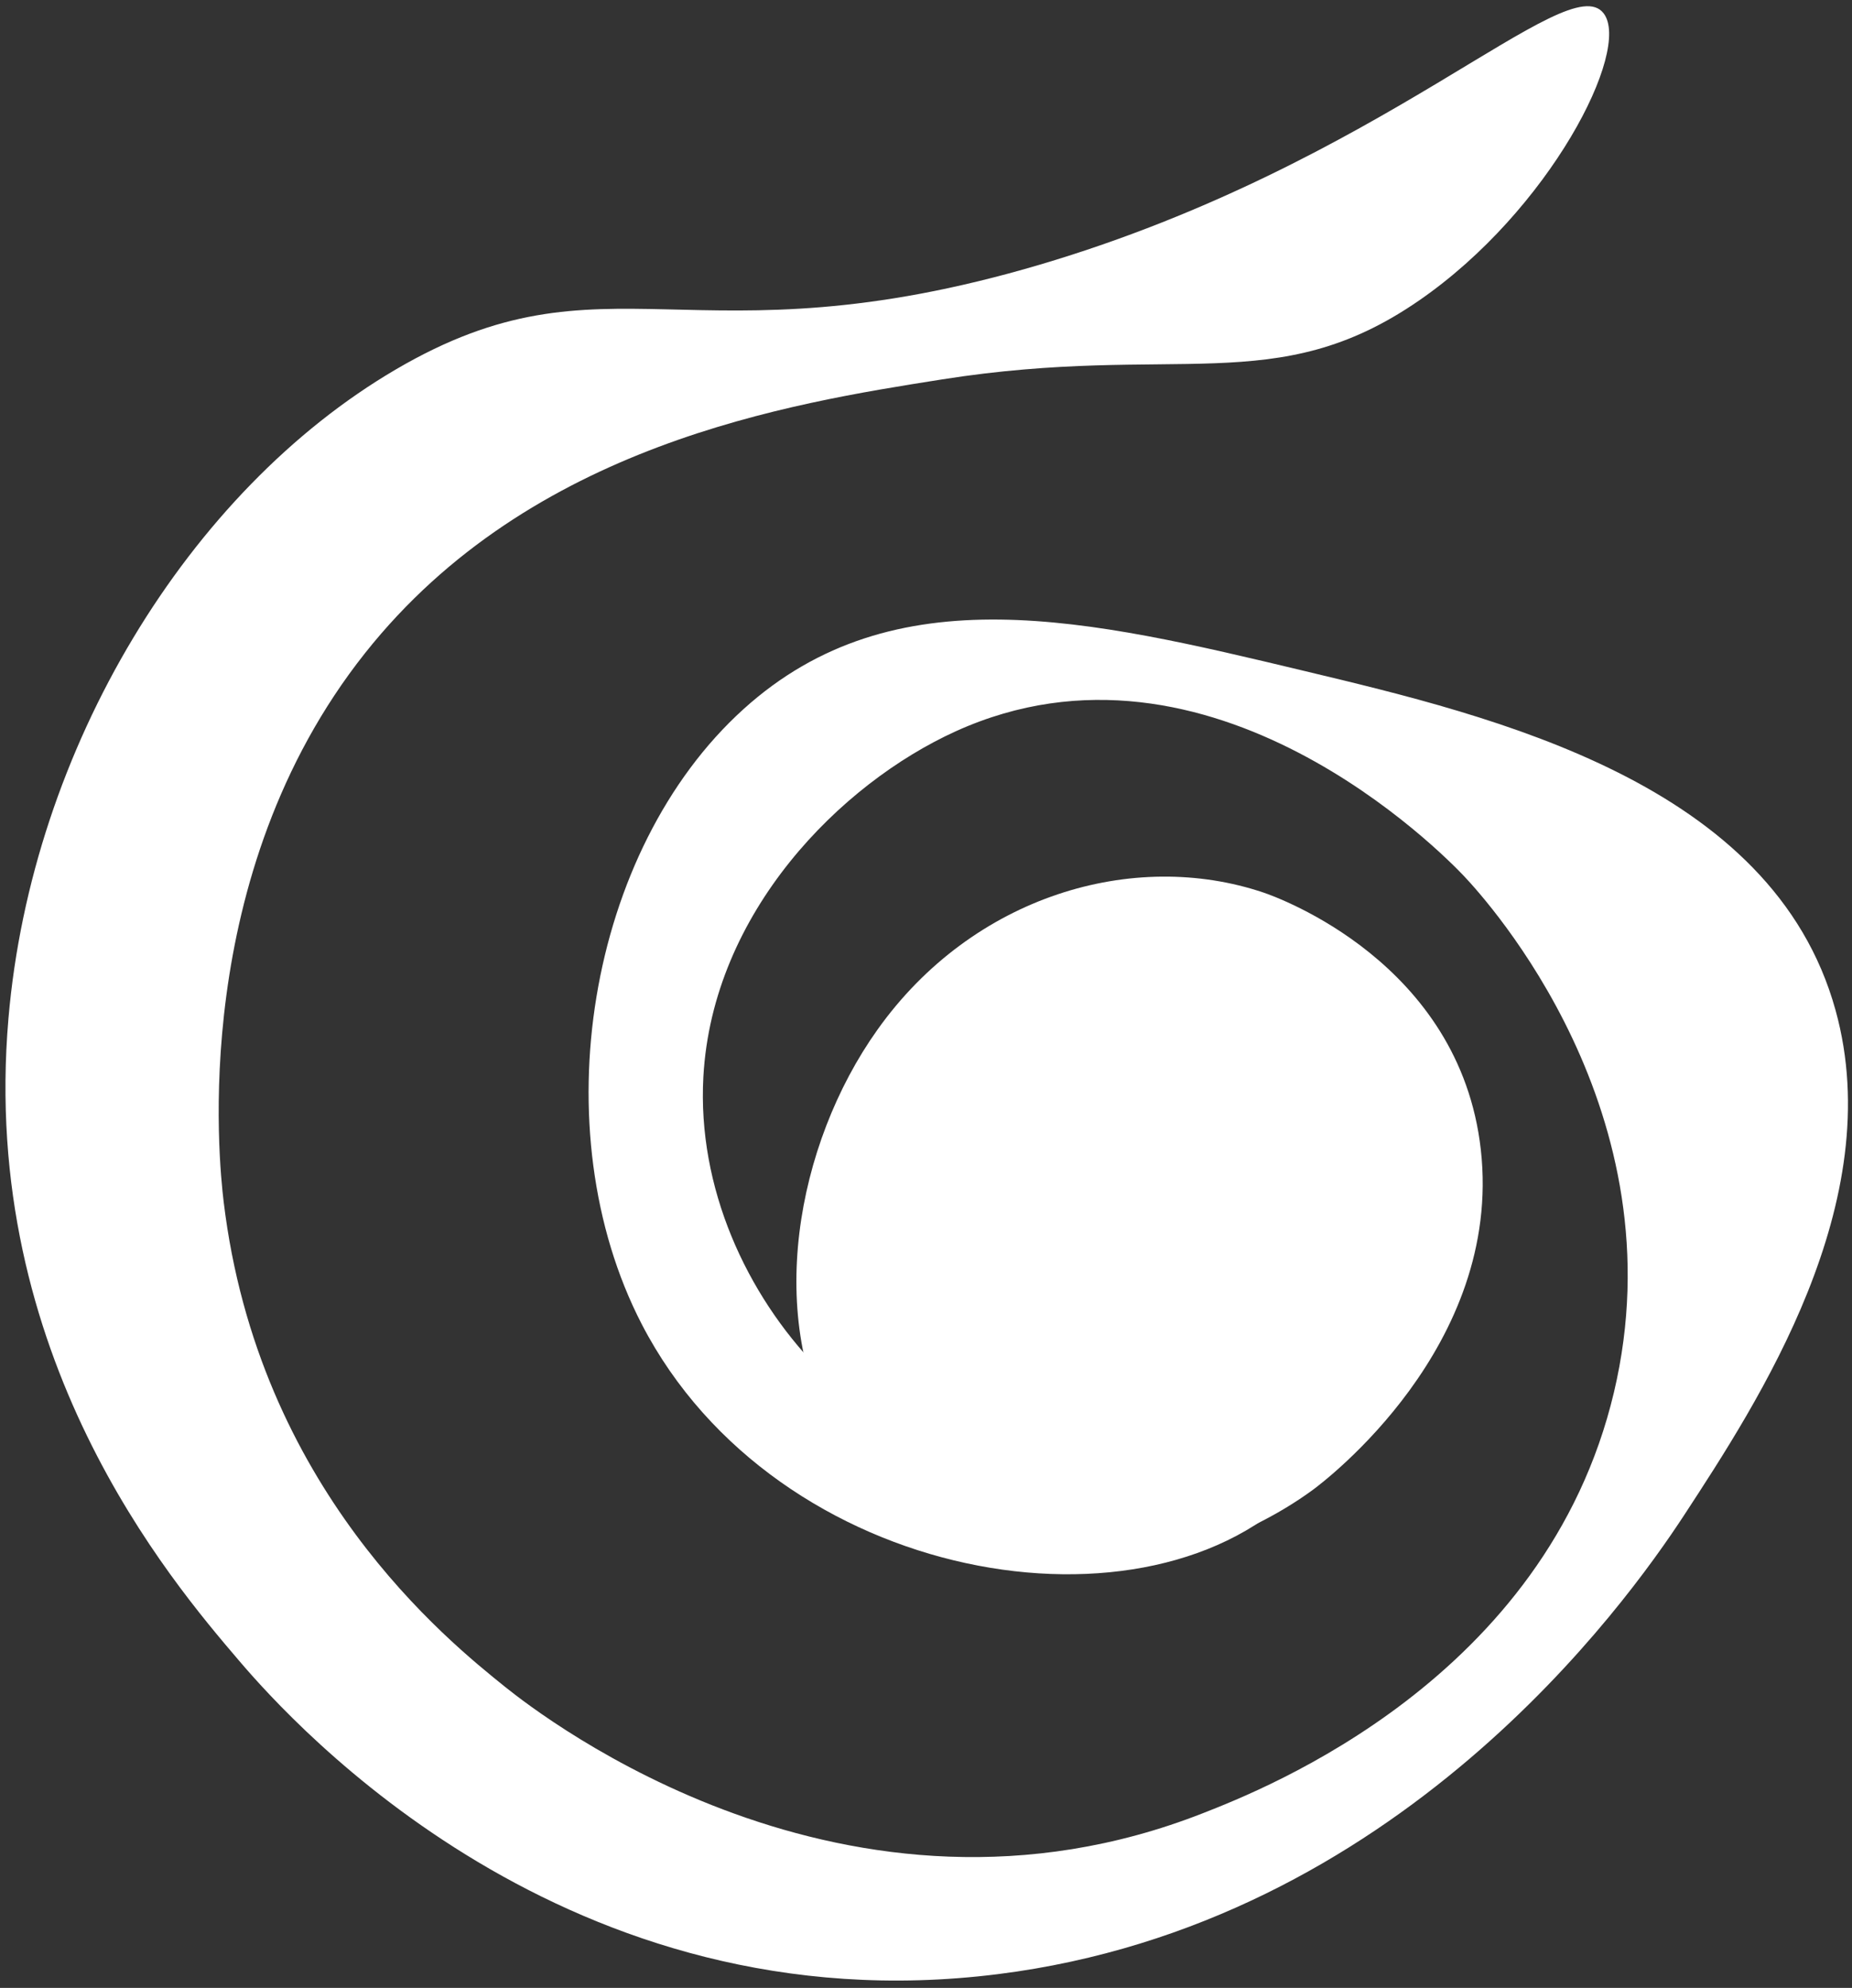
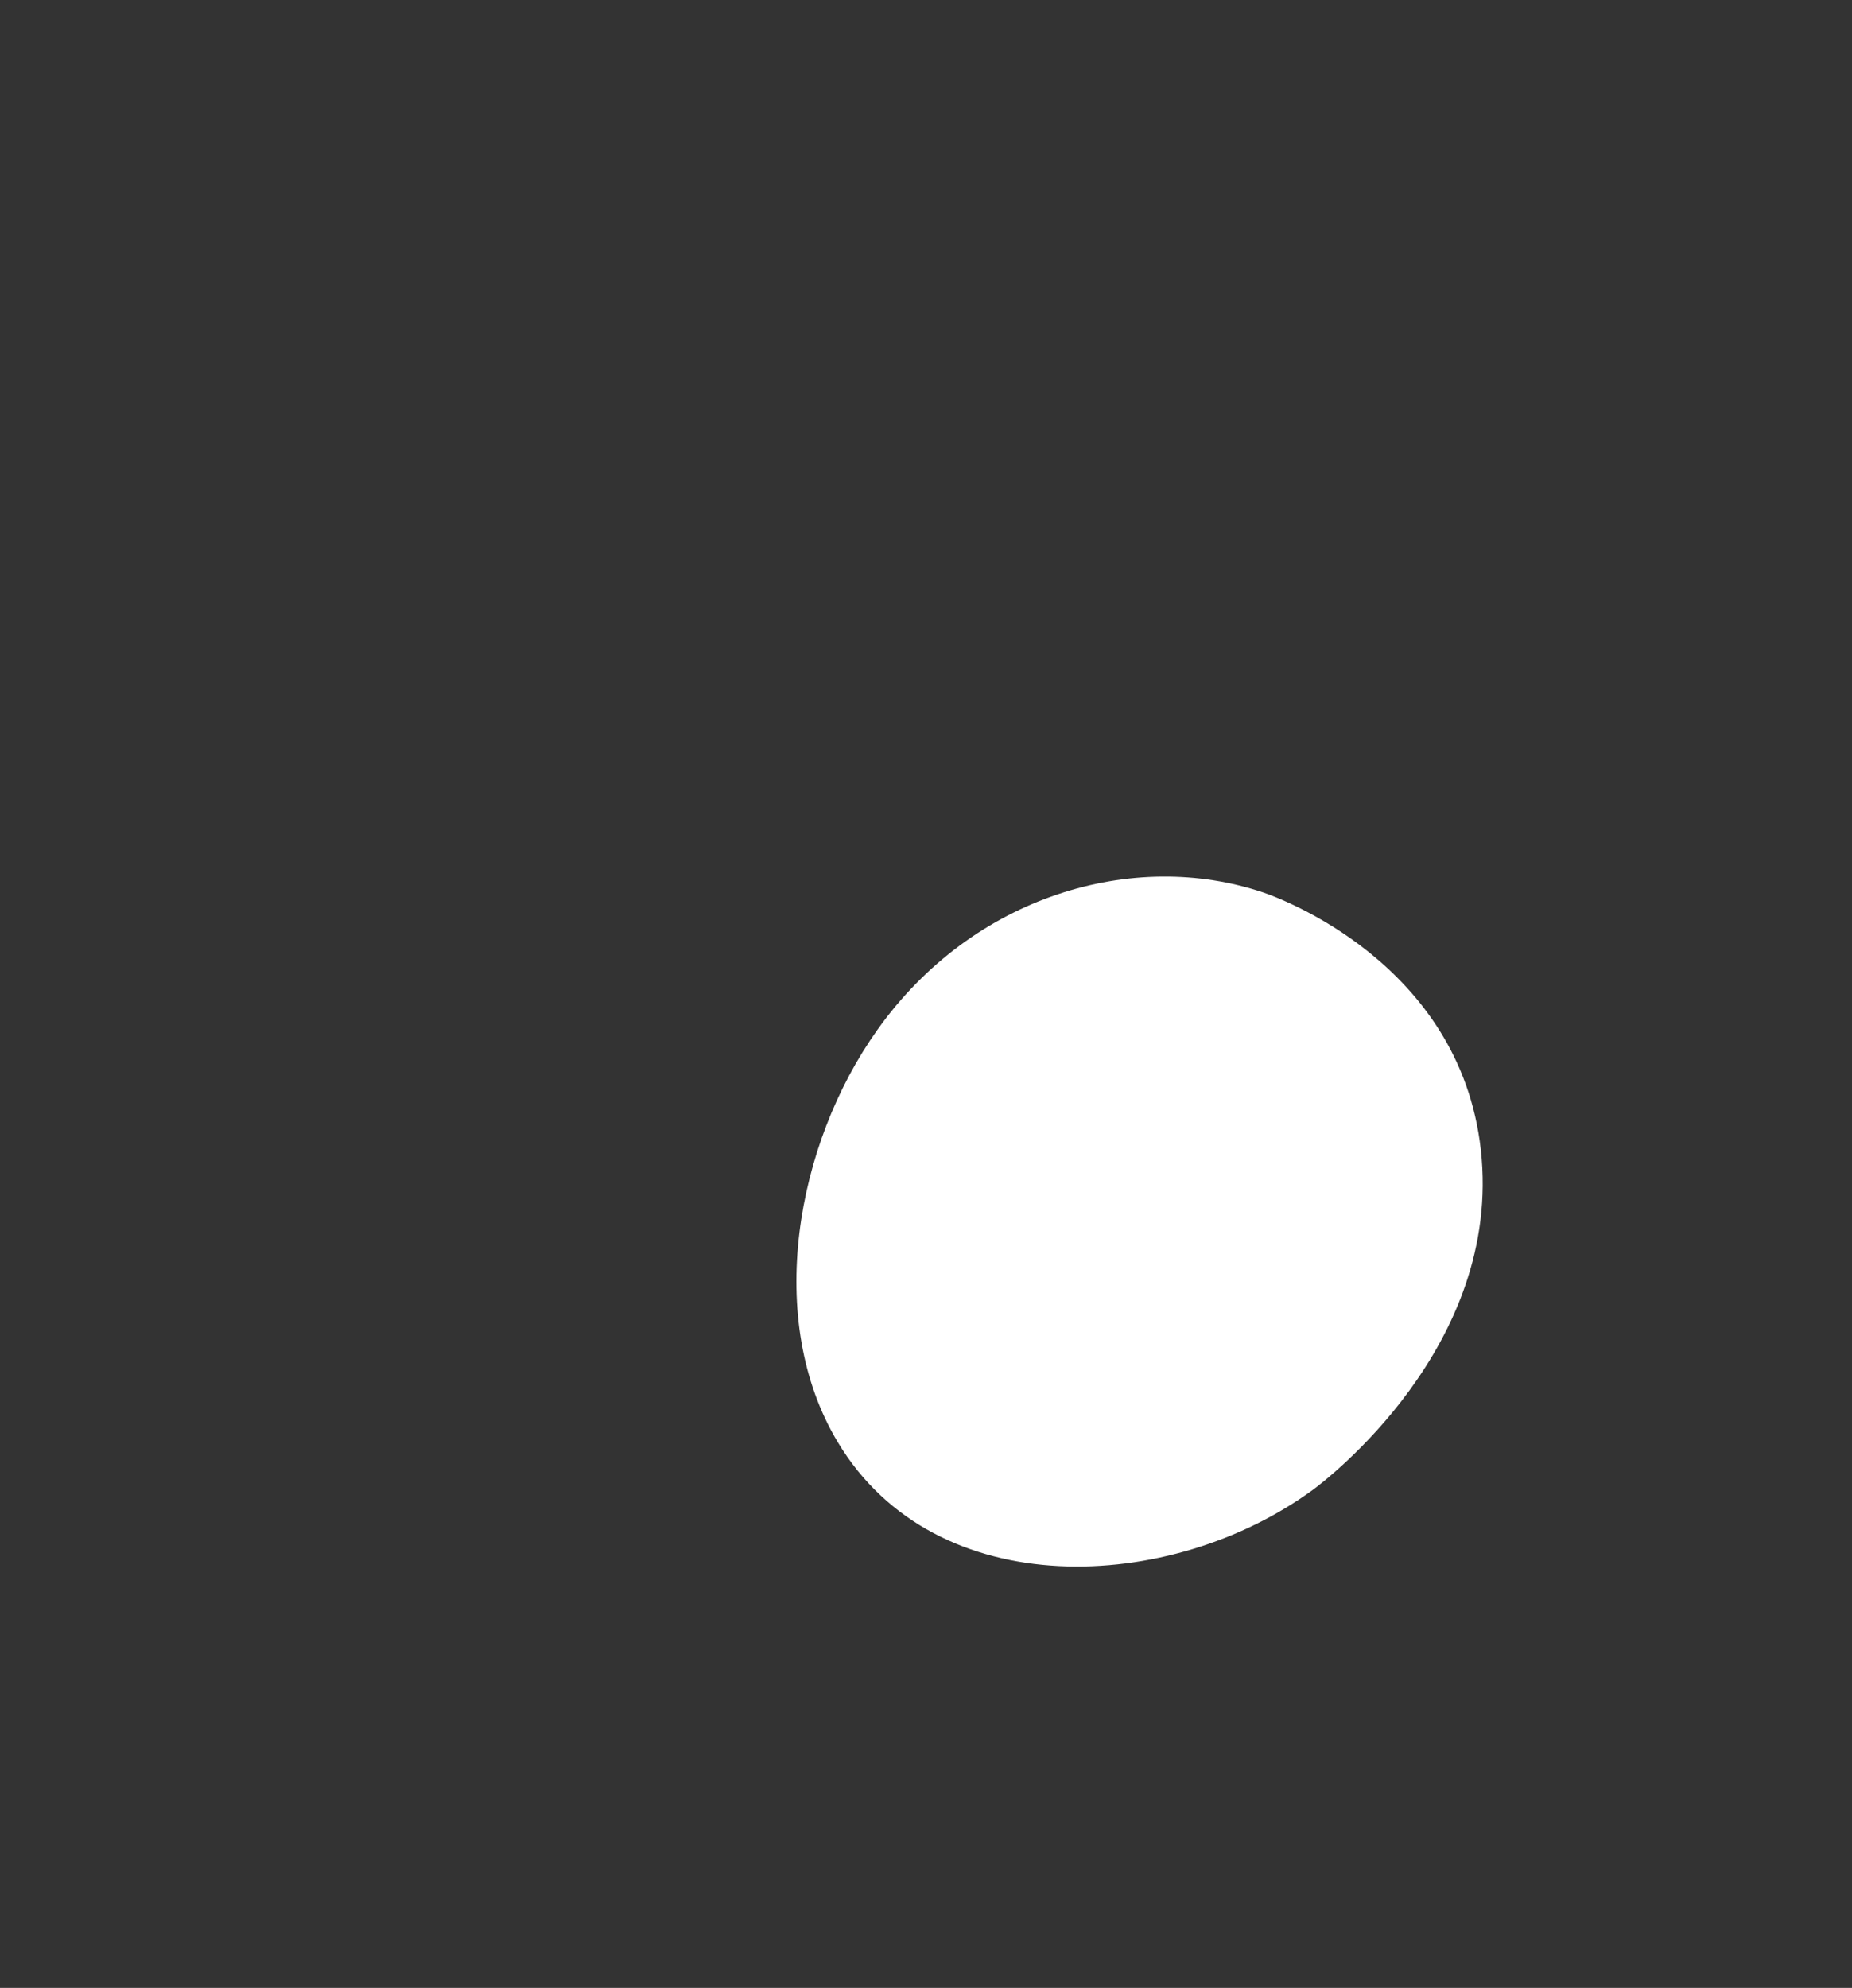
<svg xmlns="http://www.w3.org/2000/svg" version="1.1" id="Layer_1" x="0px" y="0px" viewBox="0 0 118.25 126.9" style="enable-background:new 0 0 118.25 126.9;" xml:space="preserve">
  <rect x="0" y="0" width="118.25" height="126.9" fill="#333333" stroke="none" />
  <style type="text/css">
	.st0{fill:#FFFFFF;}
</style>
  <g>
-     <path class="st0" d="M102.39,0.85c-2.29-2.99-14.09,9.56-35.98,16.04c-22.26,6.58-27.67-1.19-41.13,6.69   C12.04,31.33,2.02,47.76,0.54,65.01c-1.86,21.55,10.33,35.86,14.74,41.02c3.49,4.09,20.96,23.45,48.45,19.99   c25.51-3.21,40.08-23.62,43.79-29.28c4.74-7.25,13.08-19.98,9.68-32.25c-4.01-14.51-21.75-18.75-33.88-21.65   c-13.8-3.3-26.22-6.28-35.85,2.43c-9.96,9.01-12.9,26.86-6.5,39.25c8.58,16.61,32.54,20.66,42.24,10.3   c8.17-8.74,7.52-29.1-0.81-33.52C74.93,57.35,62,66.54,62.5,69.77c0.51,3.28,14.75-0.53,17.27,5.6c2.09,5.1-4.4,15.86-12.02,17.84   c-10.26,2.67-23.62-10.28-22.84-24.47c0.58-10.49,8.74-18.71,16.12-22.06c16.29-7.38,31.2,7.93,32.45,9.25   c1.46,1.55,13.8,15.09,9.57,32.95c-4.33,18.27-22.29,25.32-26.25,26.87c-22.72,8.91-42.13-6.13-44.53-8.05   c-3.72-2.99-15.79-12.68-17.99-30.99c-0.31-2.6-2.24-20.82,9.03-35.02c10.58-13.33,27.08-15.93,36.84-17.47   c14.97-2.36,21.3,1.29,30.46-5.04C98.94,13.44,104.19,3.19,102.39,0.85z" />
-     <path class="st0" d="M80.68,56.98c-8.29-2.8-18.56,0.18-24.66,8.76c-5.22,7.33-7.22,18.51-2.53,26.32   c6.25,10.41,21.27,9.67,30.33,3.05c0.76-0.56,12.14-9.15,10.73-21.72C93.21,61.45,81.59,57.29,80.68,56.98z" />
+     <path class="st0" d="M80.68,56.98c-8.29-2.8-18.56,0.18-24.66,8.76c-5.22,7.33-7.22,18.51-2.53,26.32   c6.25,10.41,21.27,9.67,30.33,3.05c0.76-0.56,12.14-9.15,10.73-21.72C93.21,61.45,81.59,57.29,80.68,56.98" />
  </g>
</svg>